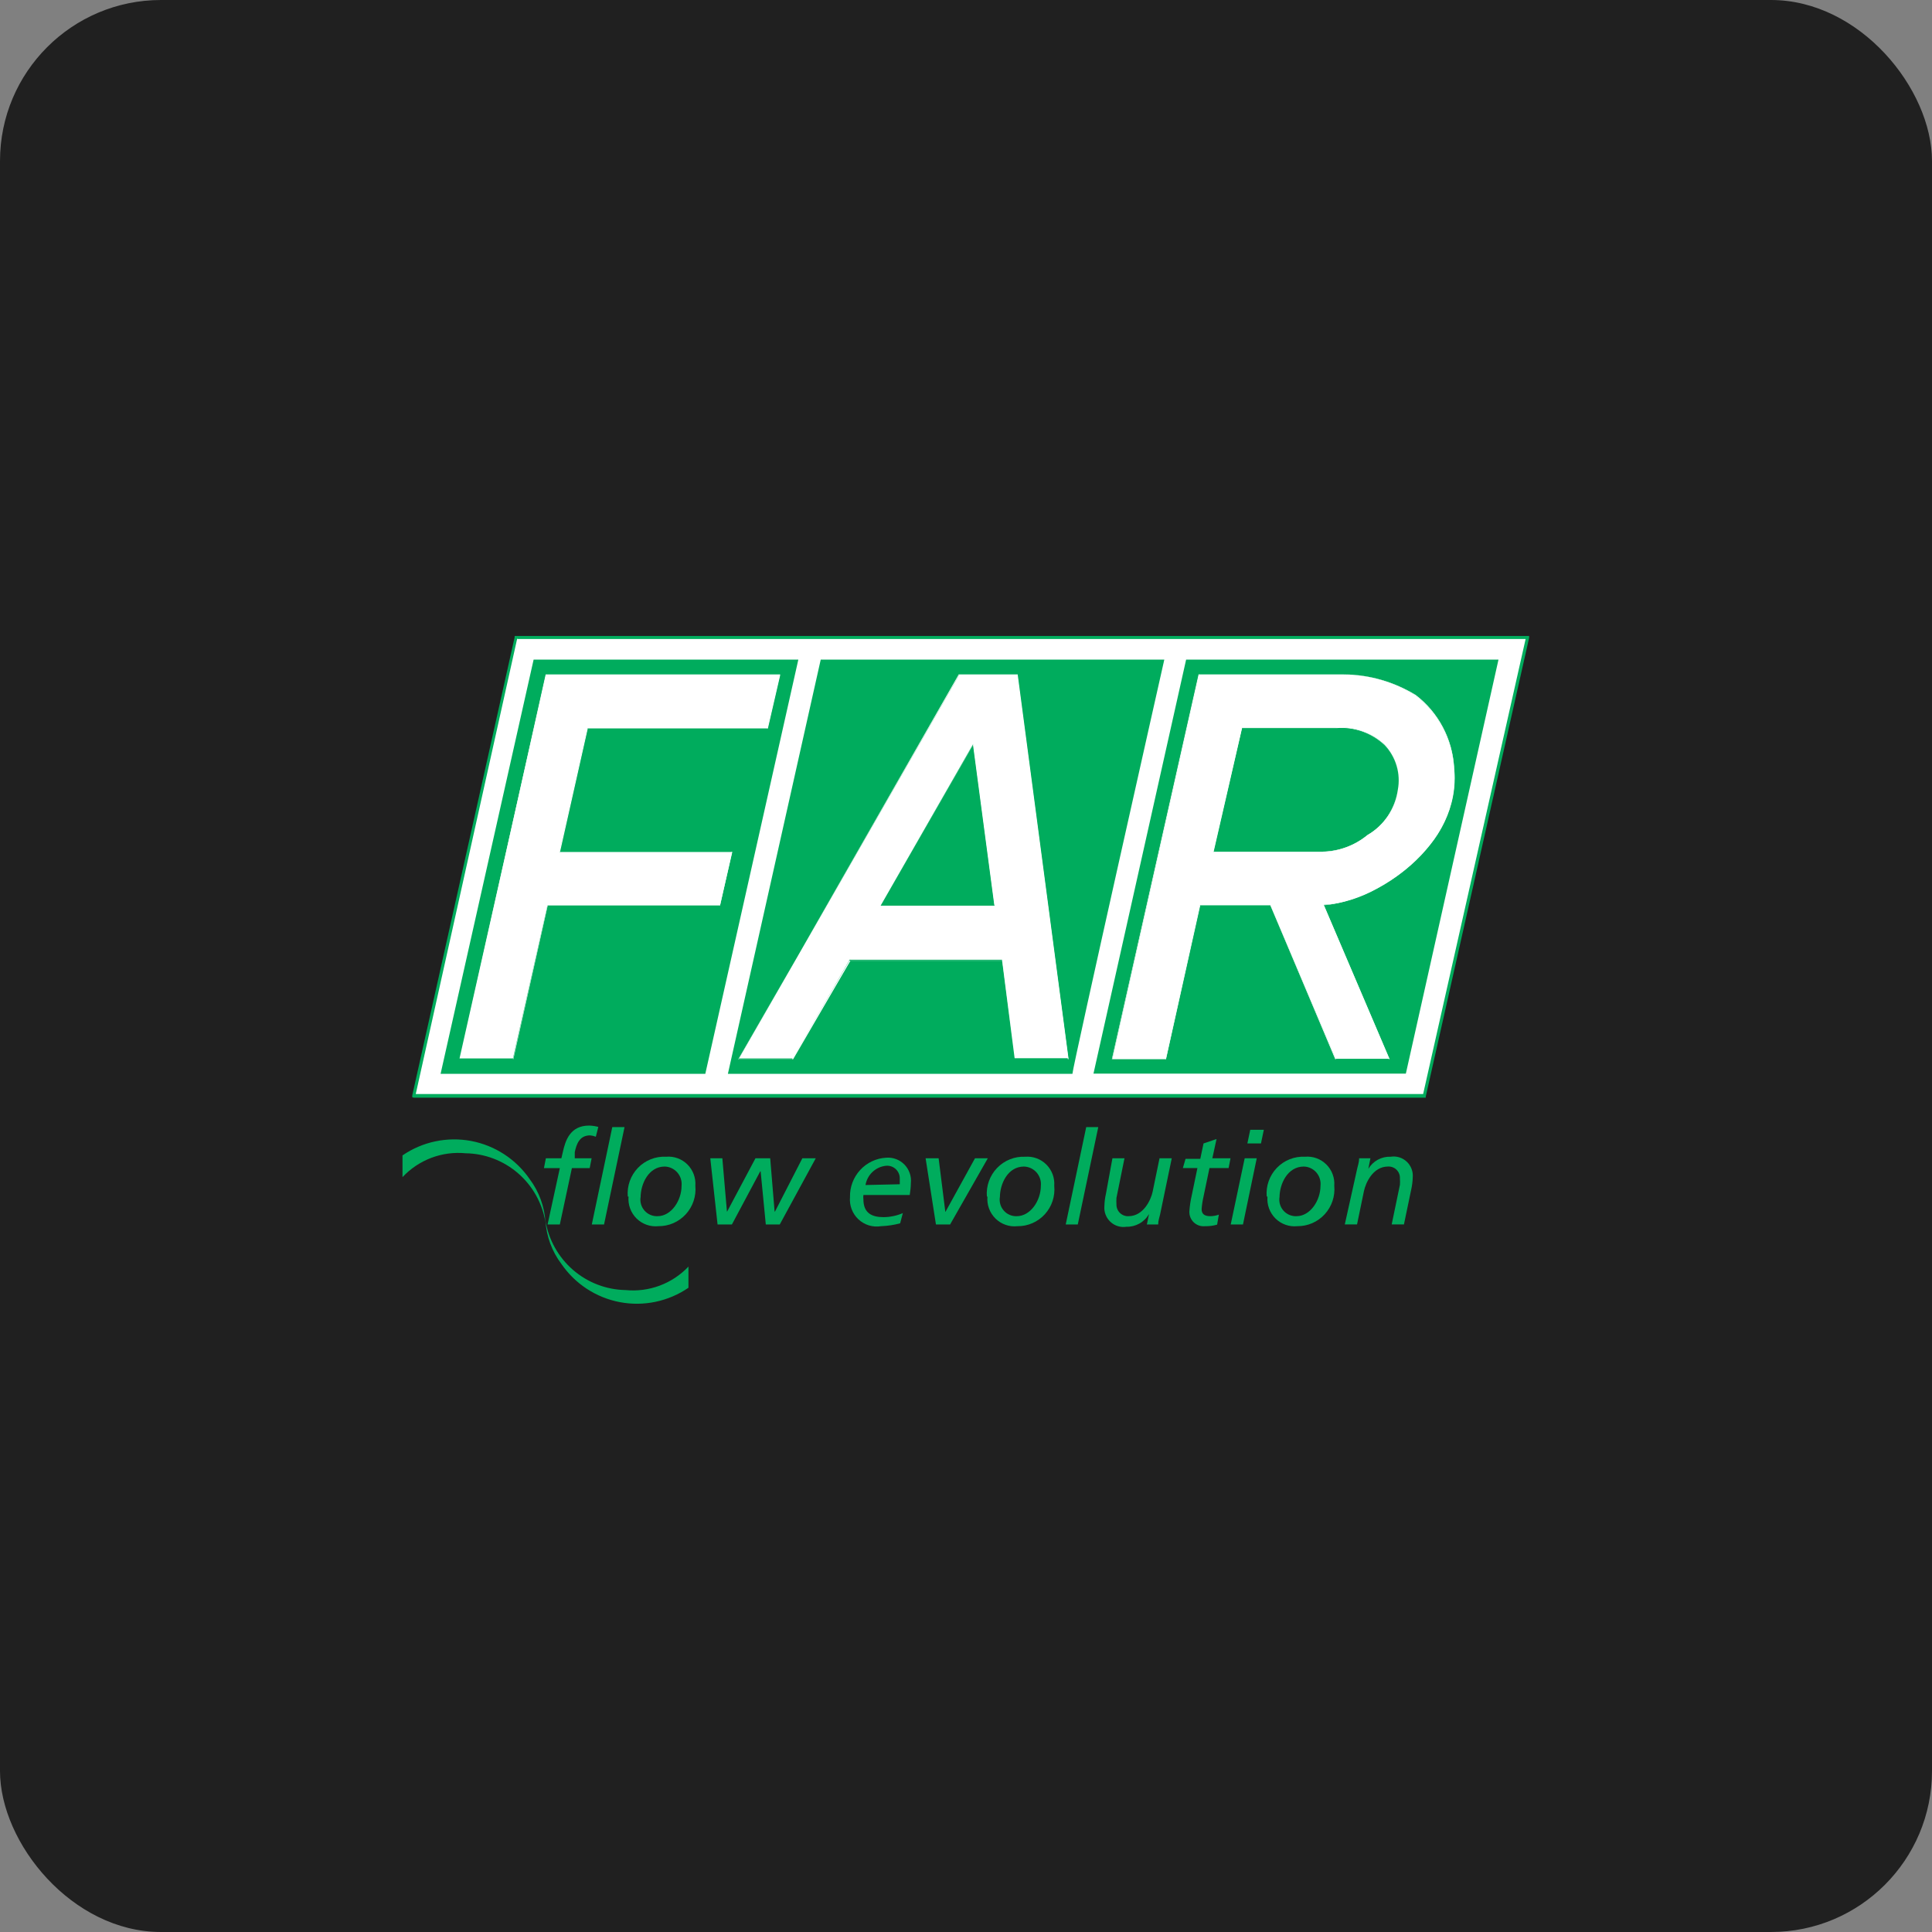
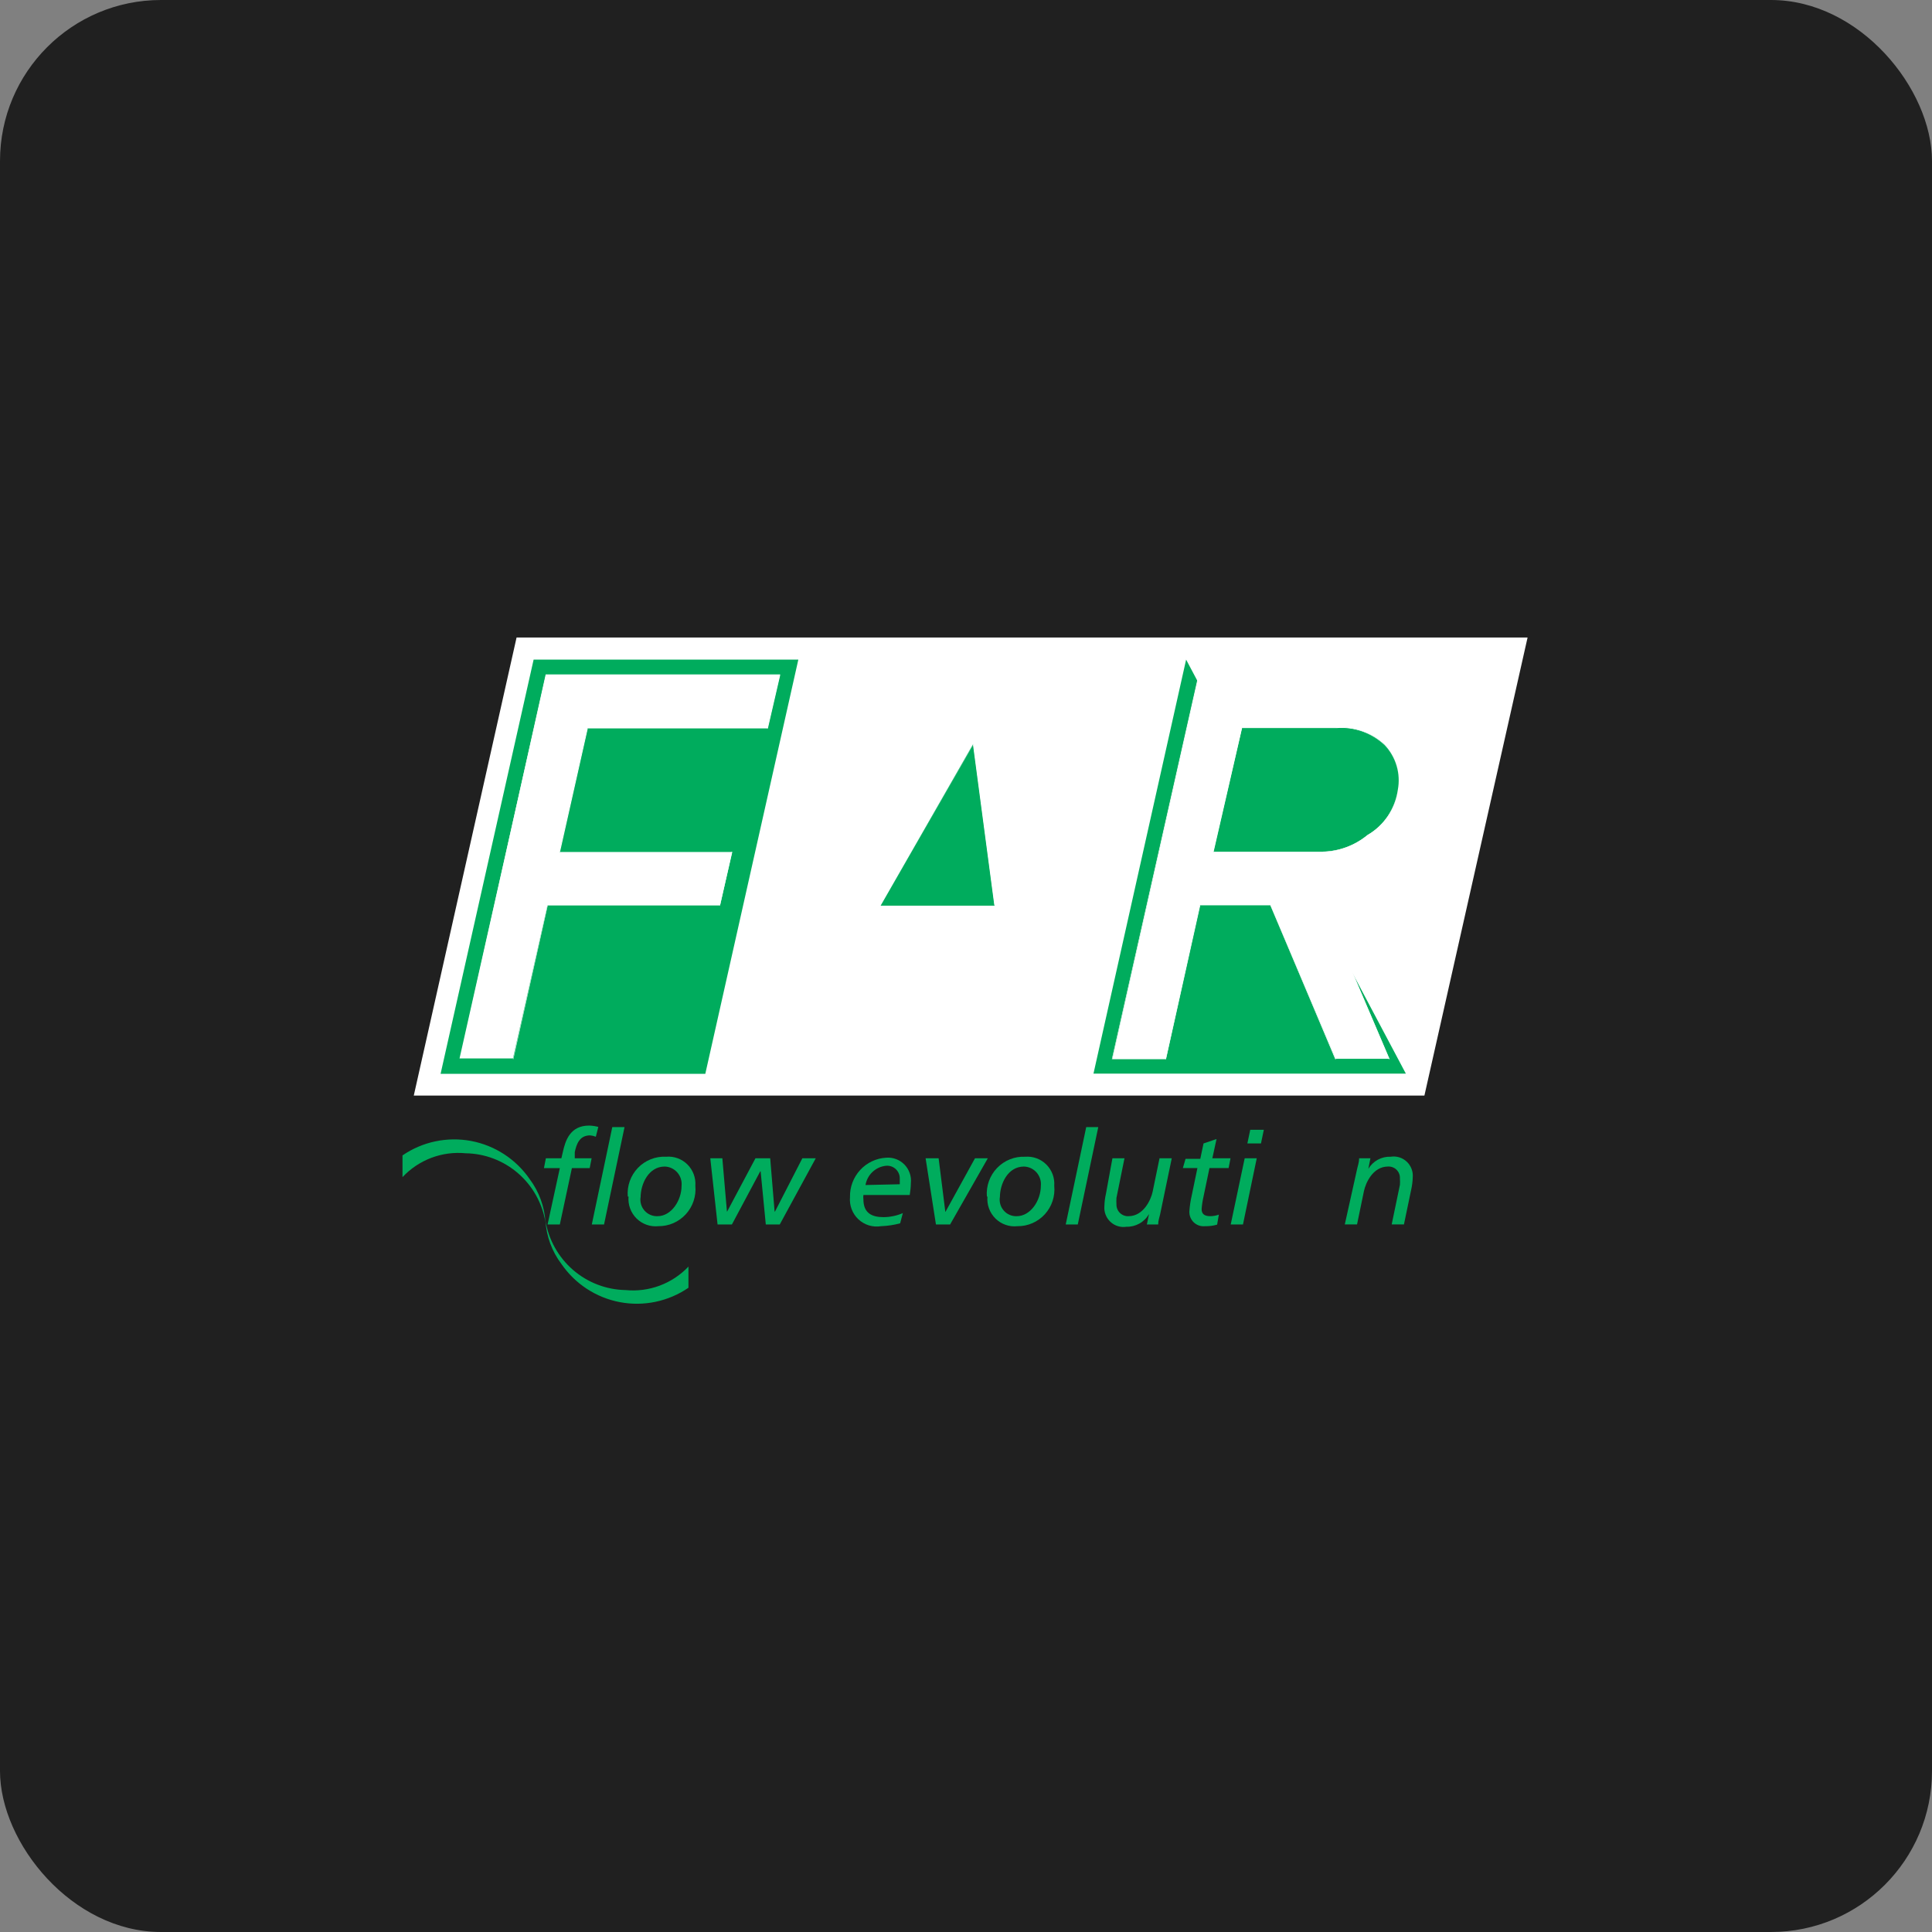
<svg xmlns="http://www.w3.org/2000/svg" width="240" height="240" viewBox="0 0 240 240" fill="none">
  <rect x="0" y="0" width="240" height="240" fill="#808080" stroke="none" />
  <rect width="240" height="240" rx="20" fill="#202020" />
  <g clip-path="url(#clip0_1633_315)">
    <path d="M68.024 152.106H69.546L71.044 145.104H73.255L73.493 143.885H71.4V143.12C71.614 142.14 71.971 141.041 73.303 141.041C73.547 141.059 73.788 141.116 74.016 141.208L74.325 139.99C73.952 139.889 73.569 139.833 73.184 139.822C70.806 139.822 70.235 141.71 69.926 143.072L69.736 143.885H67.81L67.572 145.104H69.546" fill="#00AC5D" />
    <path d="M73.516 152.106H75.037L77.582 140.014H76.06" fill="#00AC5D" />
    <path fill-rule="evenodd" clip-rule="evenodd" d="M78.08 148.64C78.036 149.138 78.101 149.641 78.272 150.111C78.444 150.581 78.716 151.008 79.071 151.36C79.426 151.711 79.853 151.98 80.323 152.146C80.793 152.312 81.294 152.372 81.79 152.32C82.429 152.326 83.062 152.197 83.649 151.942C84.236 151.686 84.762 151.31 85.195 150.837C85.627 150.364 85.956 149.804 86.16 149.195C86.364 148.586 86.439 147.941 86.379 147.301C86.415 146.814 86.345 146.325 86.175 145.867C86.004 145.409 85.736 144.994 85.39 144.651C85.044 144.308 84.628 144.044 84.17 143.879C83.713 143.713 83.225 143.65 82.741 143.693C82.093 143.66 81.446 143.766 80.843 144.006C80.24 144.245 79.695 144.611 79.244 145.08C78.794 145.548 78.448 146.109 78.231 146.723C78.014 147.337 77.93 147.99 77.985 148.64M79.578 148.759C79.578 147.062 80.577 144.912 82.574 144.912C82.871 144.92 83.163 144.99 83.432 145.117C83.701 145.243 83.942 145.425 84.138 145.649C84.334 145.873 84.483 146.135 84.573 146.42C84.664 146.704 84.696 147.004 84.667 147.301C84.667 149.142 83.383 151.077 81.694 151.077C81.389 151.092 81.085 151.038 80.804 150.92C80.522 150.801 80.271 150.62 80.068 150.391C79.865 150.162 79.716 149.89 79.631 149.595C79.546 149.3 79.528 148.99 79.578 148.688" fill="#00AC5D" />
    <path d="M89.138 152.106H90.921L94.44 145.51H94.488L95.13 152.106H96.865L101.336 143.885H99.671L96.271 150.505H96.224L95.677 143.885H93.846L90.327 150.505H90.303L89.732 143.885H88.234" fill="#00AC5D" />
    <path fill-rule="evenodd" clip-rule="evenodd" d="M107.516 147.208C107.621 146.588 107.923 146.02 108.378 145.589C108.833 145.157 109.415 144.887 110.037 144.818C110.264 144.793 110.495 144.818 110.712 144.892C110.929 144.967 111.127 145.088 111.293 145.247C111.458 145.407 111.587 145.601 111.67 145.815C111.752 146.03 111.787 146.261 111.772 146.491C111.772 146.682 111.772 146.873 111.772 147.112M112.153 150.697C111.401 151.02 110.593 151.19 109.775 151.199C108.301 151.199 107.255 150.697 107.255 148.976C107.232 148.802 107.232 148.625 107.255 148.45H113.009C113.094 147.961 113.142 147.465 113.151 146.969C113.195 146.55 113.146 146.127 113.008 145.729C112.87 145.331 112.647 144.969 112.354 144.668C112.061 144.367 111.706 144.134 111.314 143.987C110.921 143.839 110.502 143.78 110.084 143.814C108.848 143.882 107.687 144.432 106.848 145.347C106.009 146.262 105.557 147.469 105.59 148.713C105.544 149.222 105.614 149.735 105.795 150.212C105.976 150.69 106.263 151.119 106.635 151.467C107.007 151.816 107.453 152.074 107.94 152.222C108.427 152.37 108.94 152.404 109.442 152.322C110.246 152.294 111.044 152.174 111.82 151.963L112.153 150.697Z" fill="#00AC5D" />
    <path d="M116.266 152.106H118.026L122.71 143.885H121.117L117.455 150.529H117.431L116.599 143.885H114.982" fill="#00AC5D" />
    <path fill-rule="evenodd" clip-rule="evenodd" d="M122.664 148.642C122.618 149.143 122.685 149.647 122.857 150.12C123.03 150.592 123.305 151.019 123.662 151.372C124.019 151.724 124.45 151.992 124.923 152.156C125.396 152.321 125.899 152.377 126.397 152.322C127.035 152.329 127.668 152.2 128.253 151.944C128.839 151.688 129.364 151.311 129.795 150.838C130.226 150.364 130.552 149.805 130.753 149.196C130.954 148.587 131.026 147.942 130.962 147.303C130.998 146.818 130.929 146.331 130.76 145.875C130.59 145.419 130.325 145.006 129.981 144.663C129.638 144.32 129.225 144.056 128.77 143.889C128.316 143.721 127.83 143.655 127.348 143.695C126.701 143.665 126.056 143.775 125.455 144.015C124.853 144.256 124.31 144.622 123.86 145.09C123.411 145.558 123.065 146.117 122.846 146.729C122.628 147.341 122.541 147.993 122.592 148.642M124.209 148.761C124.209 147.064 125.184 144.913 127.205 144.913C127.502 144.922 127.794 144.992 128.063 145.118C128.332 145.245 128.573 145.426 128.769 145.651C128.965 145.875 129.113 146.137 129.204 146.422C129.295 146.706 129.327 147.006 129.298 147.303C129.298 149.143 128.014 151.079 126.302 151.079C125.999 151.09 125.697 151.034 125.419 150.913C125.14 150.793 124.892 150.612 124.692 150.383C124.491 150.154 124.344 149.884 124.261 149.591C124.177 149.298 124.16 148.99 124.209 148.689" fill="#00AC5D" />
    <path d="M132.389 152.106H133.887L136.431 140.014H134.933" fill="#00AC5D" />
    <path d="M145.561 143.885H144.04L143.184 148.043C142.97 149.047 142.042 151.078 140.188 151.078C139.99 151.088 139.793 151.057 139.608 150.986C139.424 150.916 139.256 150.807 139.115 150.668C138.974 150.529 138.863 150.362 138.79 150.177C138.717 149.993 138.683 149.795 138.69 149.597C138.672 149.334 138.672 149.07 138.69 148.808L139.688 143.885H138.19L137.382 148.306C137.269 148.8 137.205 149.305 137.192 149.812C137.158 150.174 137.208 150.539 137.336 150.879C137.464 151.219 137.668 151.525 137.932 151.773C138.195 152.022 138.512 152.208 138.858 152.315C139.203 152.422 139.569 152.449 139.926 152.393C140.492 152.408 141.051 152.27 141.545 151.992C142.039 151.715 142.449 151.308 142.732 150.815L142.47 152.106H143.873C143.873 151.628 144.04 151.198 144.111 150.863" fill="#00AC5D" />
    <path d="M146.939 145.103H148.747L148.033 148.544C147.887 149.181 147.791 149.828 147.748 150.48C147.736 150.735 147.779 150.99 147.875 151.227C147.97 151.463 148.116 151.677 148.301 151.852C148.486 152.026 148.707 152.159 148.948 152.24C149.189 152.321 149.445 152.348 149.698 152.32C150.204 152.334 150.709 152.269 151.196 152.129L151.41 150.886C151.067 151.012 150.705 151.076 150.34 151.077C149.579 151.077 149.27 150.767 149.27 150.193C149.309 149.67 149.389 149.151 149.507 148.64L150.244 145.103H152.622L152.86 143.884H150.601L151.124 141.494L149.507 142.044L149.103 143.956H147.272" fill="#00AC5D" />
    <path fill-rule="evenodd" clip-rule="evenodd" d="M152.885 152.106H154.407L156.118 143.885H154.62M156.998 140.348H155.31L154.953 142.044H156.642L156.998 140.348Z" fill="#00AC5D" />
-     <path fill-rule="evenodd" clip-rule="evenodd" d="M157.449 148.64C157.405 149.138 157.47 149.641 157.642 150.111C157.813 150.581 158.086 151.008 158.44 151.36C158.795 151.711 159.222 151.98 159.692 152.146C160.162 152.312 160.663 152.372 161.159 152.32C161.798 152.326 162.431 152.197 163.018 151.942C163.605 151.686 164.131 151.31 164.564 150.837C164.996 150.364 165.325 149.804 165.529 149.195C165.733 148.586 165.808 147.941 165.748 147.301C165.784 146.814 165.715 146.325 165.544 145.867C165.373 145.409 165.106 144.994 164.759 144.651C164.413 144.308 163.997 144.044 163.54 143.879C163.082 143.713 162.594 143.65 162.11 143.693C161.462 143.66 160.815 143.766 160.212 144.006C159.609 144.245 159.064 144.611 158.613 145.08C158.163 145.548 157.817 146.109 157.6 146.723C157.383 147.337 157.299 147.99 157.354 148.64M158.947 148.759C158.947 147.062 159.946 144.912 161.967 144.912C162.263 144.92 162.555 144.989 162.822 145.117C163.09 145.244 163.329 145.425 163.524 145.65C163.718 145.875 163.864 146.137 163.952 146.422C164.04 146.706 164.069 147.006 164.036 147.301C164.036 149.142 162.752 151.077 161.064 151.077C160.759 151.092 160.454 151.038 160.173 150.92C159.891 150.801 159.64 150.62 159.437 150.391C159.234 150.162 159.085 149.89 159 149.595C158.915 149.3 158.897 148.99 158.947 148.688" fill="#00AC5D" />
    <path d="M167.055 152.105H168.576L169.432 147.971C169.646 146.943 170.55 144.911 172.428 144.911C172.627 144.901 172.825 144.933 173.01 145.005C173.196 145.077 173.364 145.188 173.503 145.33C173.642 145.473 173.75 145.643 173.819 145.831C173.888 146.018 173.916 146.218 173.903 146.417C173.923 146.672 173.923 146.927 173.903 147.182L172.88 152.105H174.402L175.305 147.779C175.415 147.285 175.479 146.78 175.496 146.274C175.529 145.912 175.479 145.547 175.351 145.207C175.223 144.867 175.019 144.561 174.756 144.312C174.492 144.063 174.175 143.878 173.83 143.771C173.484 143.663 173.119 143.637 172.761 143.693C172.206 143.669 171.654 143.796 171.164 144.061C170.675 144.326 170.265 144.719 169.979 145.198L170.241 143.884H168.838C168.838 144.362 168.672 144.816 168.6 145.15" fill="#00AC5D" />
    <path d="M50 143.527V146.228C50.996 145.164 52.221 144.344 53.581 143.83C54.941 143.317 56.4 143.123 57.846 143.264C60.238 143.299 62.541 144.178 64.353 145.746C66.165 147.314 67.372 149.472 67.761 151.844C67.648 149.906 66.97 148.044 65.812 146.491C64.099 143.999 61.476 142.289 58.514 141.733C55.551 141.178 52.491 141.823 50 143.527Z" fill="#00AC5D" />
    <path d="M85.523 160.017V157.34C84.526 158.392 83.302 159.201 81.947 159.706C80.591 160.211 79.139 160.399 77.701 160.256C75.306 160.211 73.002 159.327 71.187 157.756C69.372 156.185 68.16 154.026 67.762 151.652C67.879 153.594 68.566 155.456 69.735 157.006C71.443 159.496 74.063 161.205 77.021 161.761C79.979 162.316 83.036 161.672 85.523 159.969" fill="#00AC5D" />
-     <path d="M51.402 136.094H176.946L189.762 79.191H64.171" fill="white" />
    <path d="M87.616 133.393H54.732L66.288 81.939H99.172" fill="#00AC5D" />
    <path d="M174.64 133.369H135.836L147.344 81.939H186.148" fill="#00AC5D" />
    <path d="M133.221 133.393H90.422L101.954 81.939H144.634C144.634 81.939 133.221 132.628 133.221 133.393Z" fill="#00AC5D" />
    <path d="M96.865 83.899L95.343 90.471H72.969L69.498 105.838H90.945L89.447 112.482H68L63.72 131.481H57.086L67.809 83.875" fill="white" />
-     <path d="M96.817 83.779L95.295 90.471H72.921L69.449 105.838H90.849L89.398 112.458H67.999L63.719 131.577H57.133L67.856 83.899H96.865L96.817 83.779ZM67.785 83.779L57.133 131.577H63.767L68.046 112.458H89.446L90.968 105.838H69.568L73.016 90.495H95.39L96.912 83.899V83.779H67.785Z" fill="white" />
    <path d="M119.145 83.852H126.373L132.698 131.458H126.04L124.471 119.222H105.544L98.482 131.482H91.801" fill="white" />
    <path d="M119.144 83.899H126.277L132.649 131.577H126.087L124.518 119.34H105.496L98.363 131.6H91.705L119.191 83.779L119.144 83.899ZM91.8 131.577H98.529L105.662 119.317H124.541L126.087 131.577H132.744L126.42 83.779H119.096L91.753 131.577H91.8Z" fill="white" />
    <path d="M120.903 92.406L123.566 112.505H109.395" fill="#00AC5D" />
    <path d="M120.856 92.407L123.519 112.458H109.443L120.975 92.359L120.856 92.407ZM109.443 112.458H123.71L121.047 92.383V92.264L109.443 112.458Z" fill="white" />
    <path d="M148.937 83.779H166.936C170.102 83.802 173.198 84.712 175.877 86.408C177.263 87.472 178.405 88.822 179.225 90.369C180.046 91.915 180.526 93.621 180.632 95.37C181.702 105.097 170.788 112.099 164.44 112.41L172.595 131.529H165.914L157.806 112.458H149.056L144.824 131.577H138.166" fill="white" />
    <path d="M148.938 83.779H166.937C170.085 83.822 173.16 84.731 175.83 86.408C177.217 87.46 178.36 88.801 179.181 90.34C180.002 91.879 180.481 93.579 180.585 95.322C180.751 97.125 180.541 98.942 179.968 100.658C179.394 102.375 178.471 103.951 177.256 105.288C173.997 109.194 169.415 111.748 164.393 112.458L172.548 131.577H165.962L157.83 112.458H149.009L144.777 131.577H138.167L148.985 83.779H148.938ZM138.167 131.577H144.848L149.104 112.458H157.807L165.867 131.577H172.62L164.464 112.458C166.786 112.227 169.036 111.519 171.074 110.378C173.46 109.094 175.582 107.367 177.328 105.288C178.534 103.942 179.45 102.359 180.019 100.64C180.587 98.921 180.796 97.103 180.633 95.298C180.528 93.549 180.049 91.843 179.228 90.296C178.407 88.749 177.264 87.399 175.877 86.337C173.18 84.692 170.092 83.808 166.937 83.779H148.89L138.119 131.577H138.167Z" fill="white" />
    <path d="M154.287 90.4H166.033C167.115 90.32 168.201 90.466 169.224 90.828C170.247 91.19 171.184 91.76 171.977 92.503C172.681 93.238 173.199 94.131 173.489 95.108C173.779 96.085 173.831 97.118 173.642 98.12C173.484 99.285 173.06 100.398 172.405 101.372C171.749 102.346 170.879 103.155 169.861 103.736C168.286 105.044 166.317 105.777 164.274 105.815H150.721" fill="#00AC5D" />
    <path d="M154.286 90.447H166.032C167.109 90.36 168.191 90.5 169.211 90.858C170.23 91.216 171.164 91.784 171.953 92.526C172.663 93.252 173.189 94.139 173.483 95.114C173.777 96.088 173.831 97.119 173.641 98.119C173.478 99.28 173.056 100.388 172.405 101.361C171.754 102.334 170.892 103.146 169.884 103.735C168.307 105.021 166.35 105.744 164.32 105.79H150.767L154.31 90.376L154.286 90.447ZM150.767 105.838H164.32C166.368 105.808 168.345 105.084 169.931 103.783C170.938 103.185 171.795 102.364 172.438 101.382C173.081 100.401 173.492 99.284 173.641 98.119C173.834 97.11 173.779 96.068 173.481 95.085C173.182 94.102 172.65 93.208 171.929 92.479C171.133 91.724 170.189 91.145 169.157 90.778C168.125 90.412 167.028 90.267 165.937 90.352H154.048L150.529 105.766L150.767 105.838Z" fill="white" />
    <path d="M51.402 136.094H176.946L189.762 79.191H64.171" fill="white" />
-     <path d="M51.403 136.357H177.113V136.213L189.953 79.239V79H63.934V79.143L51.213 136.07V136.309L51.403 136.357ZM64.267 79.382H189.762L189.572 79.143L176.756 136.046L176.947 135.903H51.403L51.593 136.142L64.267 79.239V79.382Z" fill="#00AC5D" />
    <path d="M87.616 133.393H54.732L66.288 81.939H99.172" fill="#00AC5D" />
-     <path d="M174.64 133.369H135.836L147.344 81.939H186.148" fill="#00AC5D" />
-     <path d="M133.221 133.393H90.422L101.954 81.939H144.634C144.634 81.939 133.221 132.628 133.221 133.393Z" fill="#00AC5D" />
+     <path d="M174.64 133.369H135.836L147.344 81.939" fill="#00AC5D" />
    <path d="M96.865 83.899L95.343 90.471H72.969L69.498 105.838H90.945L89.447 112.482H68L63.72 131.481H57.086L67.809 83.875" fill="white" />
    <path d="M96.817 83.779L95.295 90.471H72.921L69.449 105.838H90.849L89.398 112.458H67.999L63.719 131.577H57.133L67.856 83.899H96.865L96.817 83.779ZM67.785 83.779L57.133 131.577H63.767L68.046 112.458H89.446L90.968 105.838H69.568L73.016 90.495H95.39L96.912 83.899V83.779H67.785Z" fill="white" />
    <path d="M119.145 83.852H126.373L132.698 131.458H126.04L124.471 119.222H105.544L98.482 131.482H91.801" fill="white" />
    <path d="M119.144 83.899H126.277L132.649 131.577H126.087L124.518 119.34H105.496L98.363 131.6H91.705L119.191 83.779L119.144 83.899ZM91.8 131.577H98.529L105.662 119.317H124.541L126.087 131.577H132.744L126.42 83.779H119.096L91.753 131.577H91.8Z" fill="white" />
    <path d="M120.903 92.406L123.566 112.505H109.395" fill="#00AC5D" />
    <path d="M120.856 92.407L123.519 112.458H109.443L120.975 92.359L120.856 92.407ZM109.443 112.458H123.71L121.047 92.383V92.264L109.443 112.458Z" fill="white" />
    <path d="M148.937 83.779H166.936C170.102 83.802 173.198 84.712 175.877 86.408C177.263 87.472 178.405 88.822 179.225 90.369C180.046 91.915 180.526 93.621 180.632 95.37C181.702 105.097 170.788 112.099 164.44 112.41L172.595 131.529H165.914L157.806 112.458H149.056L144.824 131.577H138.166" fill="white" />
    <path d="M148.938 83.779H166.937C170.085 83.822 173.16 84.731 175.83 86.408C177.217 87.46 178.36 88.801 179.181 90.34C180.002 91.879 180.481 93.579 180.585 95.322C180.751 97.125 180.541 98.942 179.968 100.658C179.394 102.375 178.471 103.951 177.256 105.288C173.997 109.194 169.415 111.748 164.393 112.458L172.548 131.577H165.962L157.83 112.458H149.009L144.777 131.577H138.167L148.985 83.779H148.938ZM138.167 131.577H144.848L149.104 112.458H157.807L165.867 131.577H172.62L164.464 112.458C166.786 112.227 169.036 111.519 171.074 110.378C173.46 109.094 175.582 107.367 177.328 105.288C178.534 103.942 179.45 102.359 180.019 100.64C180.587 98.921 180.796 97.103 180.633 95.298C180.528 93.549 180.049 91.843 179.228 90.296C178.407 88.749 177.264 87.399 175.877 86.337C173.18 84.692 170.092 83.808 166.937 83.779H148.89L138.119 131.577H138.167Z" fill="white" />
    <path d="M154.287 90.4H166.033C167.115 90.32 168.201 90.466 169.224 90.828C170.247 91.19 171.184 91.76 171.977 92.503C172.681 93.238 173.199 94.131 173.489 95.108C173.779 96.085 173.831 97.118 173.642 98.12C173.484 99.285 173.06 100.398 172.405 101.372C171.749 102.346 170.879 103.155 169.861 103.736C168.286 105.044 166.317 105.777 164.274 105.815H150.721" fill="#00AC5D" />
    <path d="M154.286 90.447H166.032C167.109 90.36 168.191 90.5 169.211 90.858C170.23 91.216 171.164 91.784 171.953 92.526C172.663 93.252 173.189 94.139 173.483 95.114C173.777 96.088 173.831 97.119 173.641 98.119C173.478 99.28 173.056 100.388 172.405 101.361C171.754 102.334 170.892 103.146 169.884 103.735C168.307 105.021 166.35 105.744 164.32 105.79H150.767L154.31 90.376L154.286 90.447ZM150.767 105.838H164.32C166.368 105.808 168.345 105.084 169.931 103.783C170.938 103.185 171.795 102.364 172.438 101.382C173.081 100.401 173.492 99.284 173.641 98.119C173.834 97.11 173.779 96.068 173.481 95.085C173.182 94.102 172.65 93.208 171.929 92.479C171.133 91.724 170.189 91.145 169.157 90.778C168.125 90.412 167.028 90.267 165.937 90.352H154.048L150.529 105.766L150.767 105.838Z" fill="white" />
  </g>
  <defs>
    <clipPath id="clip0_1633_315">
      <rect width="140" height="83" fill="white" transform="translate(50 79)" />
    </clipPath>
  </defs>
</svg>